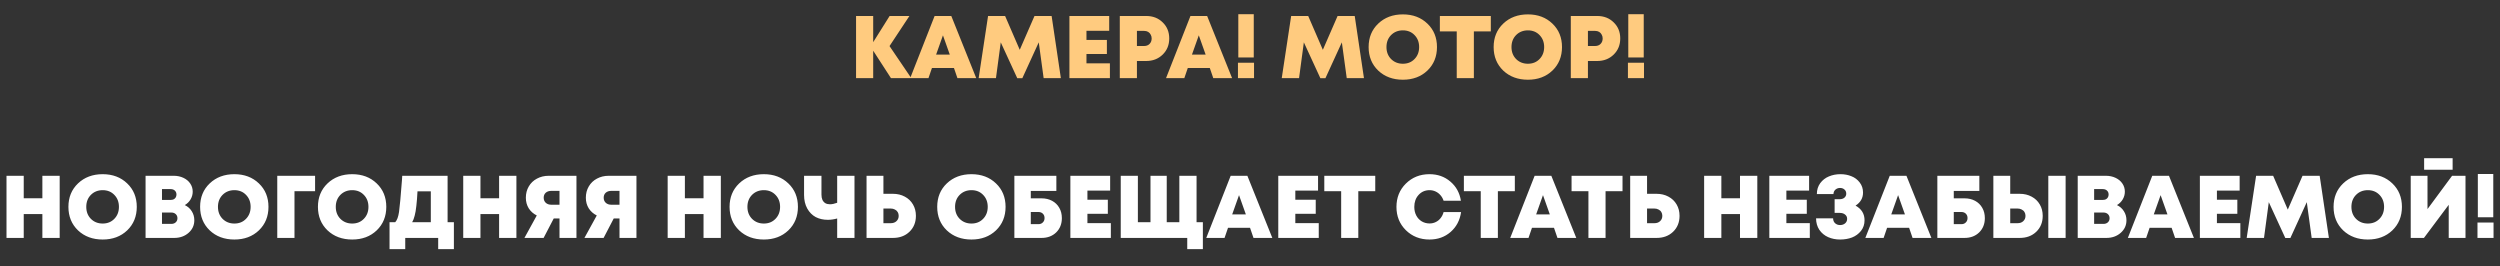
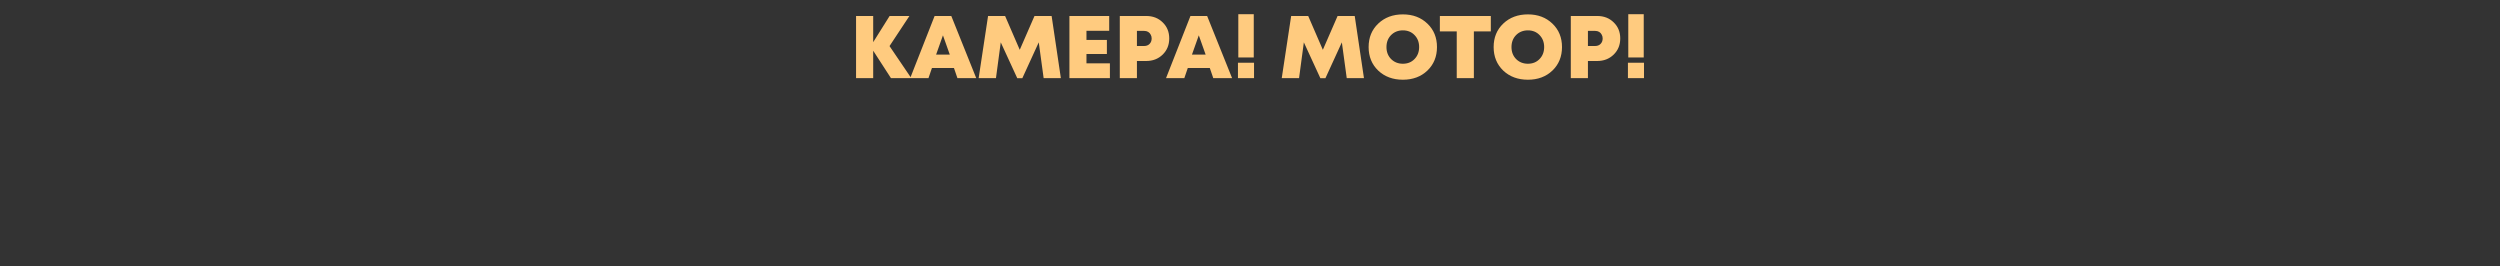
<svg xmlns="http://www.w3.org/2000/svg" width="704" height="75" viewBox="0 0 704 75" fill="none">
  <rect x="0" y="0" width="704" height="75" fill="#333333" stroke="none" />
  <path d="M256.616 22H250.891L245.891 14.275V22H241.066V4.5H245.891V11.875L250.516 4.5H256.091L250.491 12.975L256.616 22ZM269.61 22L268.635 19.15H262.435L261.46 22H256.31L263.185 4.5H267.885L274.91 22H269.61ZM267.46 15.375L265.535 9.95L263.61 15.375H267.46ZM298.738 22H293.888L292.513 11.925L287.888 22.025H286.463L281.813 11.925L280.463 22H275.588L278.238 4.5H283.038L287.163 14.025L291.313 4.5H296.138L298.738 22ZM305.949 17.825H312.549V22H301.149V4.5H312.349V8.675H305.949V11.25H311.699V15.2H305.949V17.825ZM322.783 4.5C324.65 4.5 326.192 5.1 327.408 6.3C328.642 7.483 329.258 8.992 329.258 10.825C329.258 12.658 328.642 14.175 327.408 15.375C326.175 16.575 324.633 17.175 322.783 17.175H320.158V22H315.333V4.5H322.783ZM322.208 12.95C322.825 12.95 323.325 12.758 323.708 12.375C324.108 11.975 324.308 11.458 324.308 10.825C324.308 10.425 324.217 10.067 324.033 9.75C323.867 9.417 323.625 9.158 323.308 8.975C322.992 8.792 322.625 8.7 322.208 8.7H320.158V12.95H322.208ZM341.656 22L340.681 19.15H334.481L333.506 22H328.356L335.231 4.5H339.931L346.956 22H341.656ZM339.506 15.375L337.581 9.95L335.656 15.375H339.506ZM348.709 16.175V4H353.059V16.175H348.709ZM348.609 22V17.675H353.134V22H348.609ZM384.09 22H379.24L377.865 11.925L373.24 22.025H371.815L367.165 11.925L365.815 22H360.94L363.59 4.5H368.39L372.515 14.025L376.665 4.5H381.49L384.09 22ZM395.054 22.45C392.238 22.45 389.921 21.592 388.104 19.875C386.304 18.142 385.404 15.933 385.404 13.25C385.404 10.567 386.304 8.367 388.104 6.65C389.921 4.917 392.238 4.05 395.054 4.05C397.854 4.05 400.154 4.917 401.954 6.65C403.754 8.367 404.654 10.567 404.654 13.25C404.654 15.933 403.754 18.142 401.954 19.875C400.154 21.592 397.854 22.45 395.054 22.45ZM391.729 16.625C392.613 17.508 393.721 17.95 395.054 17.95C396.388 17.95 397.479 17.508 398.329 16.625C399.196 15.742 399.629 14.617 399.629 13.25C399.629 11.883 399.196 10.758 398.329 9.875C397.479 8.992 396.388 8.55 395.054 8.55C393.721 8.55 392.613 8.992 391.729 9.875C390.863 10.758 390.429 11.883 390.429 13.25C390.429 14.617 390.863 15.742 391.729 16.625ZM419.816 4.5V8.85H415.041V22H410.216V8.85H405.466V4.5H419.816ZM430.259 22.45C427.443 22.45 425.126 21.592 423.309 19.875C421.509 18.142 420.609 15.933 420.609 13.25C420.609 10.567 421.509 8.367 423.309 6.65C425.126 4.917 427.443 4.05 430.259 4.05C433.059 4.05 435.359 4.917 437.159 6.65C438.959 8.367 439.859 10.567 439.859 13.25C439.859 15.933 438.959 18.142 437.159 19.875C435.359 21.592 433.059 22.45 430.259 22.45ZM426.934 16.625C427.818 17.508 428.926 17.95 430.259 17.95C431.593 17.95 432.684 17.508 433.534 16.625C434.401 15.742 434.834 14.617 434.834 13.25C434.834 11.883 434.401 10.758 433.534 9.875C432.684 8.992 431.593 8.55 430.259 8.55C428.926 8.55 427.818 8.992 426.934 9.875C426.068 10.758 425.634 11.883 425.634 13.25C425.634 14.617 426.068 15.742 426.934 16.625ZM449.785 4.5C451.652 4.5 453.194 5.1 454.41 6.3C455.644 7.483 456.26 8.992 456.26 10.825C456.26 12.658 455.644 14.175 454.41 15.375C453.177 16.575 451.635 17.175 449.785 17.175H447.16V22H442.335V4.5H449.785ZM449.21 12.95C449.827 12.95 450.327 12.758 450.71 12.375C451.11 11.975 451.31 11.458 451.31 10.825C451.31 10.425 451.219 10.067 451.035 9.75C450.869 9.417 450.627 9.158 450.31 8.975C449.994 8.792 449.627 8.7 449.21 8.7H447.16V12.95H449.21ZM458.524 16.175V4H462.874V16.175H458.524ZM458.424 22V17.675H462.949V22H458.424Z" fill="#FFCB7F" />
-   <path d="M11.932 49.5H16.807V67H11.932V60.275H6.682V67H1.832V49.5H6.682V55.825H11.932V49.5ZM28.917 67.45C26.1 67.45 23.783 66.592 21.967 64.875C20.167 63.142 19.267 60.933 19.267 58.25C19.267 55.567 20.167 53.367 21.967 51.65C23.783 49.917 26.1 49.05 28.917 49.05C31.717 49.05 34.017 49.917 35.817 51.65C37.617 53.367 38.517 55.567 38.517 58.25C38.517 60.933 37.617 63.142 35.817 64.875C34.017 66.592 31.717 67.45 28.917 67.45ZM25.592 61.625C26.475 62.508 27.583 62.95 28.917 62.95C30.25 62.95 31.342 62.508 32.192 61.625C33.058 60.742 33.492 59.617 33.492 58.25C33.492 56.883 33.058 55.758 32.192 54.875C31.342 53.992 30.25 53.55 28.917 53.55C27.583 53.55 26.475 53.992 25.592 54.875C24.725 55.758 24.292 56.883 24.292 58.25C24.292 59.617 24.725 60.742 25.592 61.625ZM52.042 57.75C52.876 58.15 53.526 58.725 53.992 59.475C54.476 60.225 54.718 61.075 54.718 62.025C54.718 63.442 54.176 64.625 53.093 65.575C52.009 66.525 50.659 67 49.042 67H40.992V49.5H48.892C49.909 49.5 50.826 49.692 51.642 50.075C52.459 50.458 53.101 50.992 53.568 51.675C54.034 52.358 54.267 53.125 54.267 53.975C54.267 54.742 54.068 55.467 53.667 56.15C53.267 56.817 52.726 57.35 52.042 57.75ZM49.693 54.775C49.693 54.325 49.542 53.958 49.242 53.675C48.943 53.392 48.542 53.25 48.042 53.25H45.617V56.3H48.042C48.376 56.3 48.667 56.242 48.917 56.125C49.167 55.992 49.359 55.808 49.492 55.575C49.626 55.342 49.693 55.075 49.693 54.775ZM48.242 63.05C48.759 63.05 49.176 62.9 49.492 62.6C49.809 62.3 49.968 61.917 49.968 61.45C49.968 60.983 49.809 60.6 49.492 60.3C49.176 60 48.759 59.85 48.242 59.85H45.617V63.05H48.242ZM66.002 67.45C63.185 67.45 60.868 66.592 59.052 64.875C57.252 63.142 56.352 60.933 56.352 58.25C56.352 55.567 57.252 53.367 59.052 51.65C60.868 49.917 63.185 49.05 66.002 49.05C68.802 49.05 71.102 49.917 72.902 51.65C74.702 53.367 75.602 55.567 75.602 58.25C75.602 60.933 74.702 63.142 72.902 64.875C71.102 66.592 68.802 67.45 66.002 67.45ZM62.677 61.625C63.56 62.508 64.668 62.95 66.002 62.95C67.335 62.95 68.427 62.508 69.277 61.625C70.143 60.742 70.577 59.617 70.577 58.25C70.577 56.883 70.143 55.758 69.277 54.875C68.427 53.992 67.335 53.55 66.002 53.55C64.668 53.55 63.56 53.992 62.677 54.875C61.81 55.758 61.377 56.883 61.377 58.25C61.377 59.617 61.81 60.742 62.677 61.625ZM88.727 49.5V53.85H82.927V67H78.077V49.5H88.727ZM99.18 67.45C96.364 67.45 94.047 66.592 92.23 64.875C90.43 63.142 89.53 60.933 89.53 58.25C89.53 55.567 90.43 53.367 92.23 51.65C94.047 49.917 96.364 49.05 99.18 49.05C101.98 49.05 104.28 49.917 106.08 51.65C107.88 53.367 108.78 55.567 108.78 58.25C108.78 60.933 107.88 63.142 106.08 64.875C104.28 66.592 101.98 67.45 99.18 67.45ZM95.855 61.625C96.739 62.508 97.847 62.95 99.18 62.95C100.514 62.95 101.605 62.508 102.455 61.625C103.322 60.742 103.755 59.617 103.755 58.25C103.755 56.883 103.322 55.758 102.455 54.875C101.605 53.992 100.514 53.55 99.18 53.55C97.847 53.55 96.739 53.992 95.855 54.875C94.989 55.758 94.555 56.883 94.555 58.25C94.555 59.617 94.989 60.742 95.855 61.625ZM126.042 62.575H127.817V70.15H123.392V67H114.117V70.15H109.692V62.575H111.292C111.809 62.025 112.167 61.058 112.367 59.675C112.567 58.275 112.842 55.292 113.192 50.725C113.226 50.192 113.251 49.783 113.267 49.5H126.042V62.575ZM117.567 53.875C117.484 55.492 117.376 56.858 117.242 57.975C117.126 59.092 116.967 60.017 116.767 60.75C116.584 61.483 116.351 62.092 116.067 62.575H121.317V53.875H117.567ZM140.546 49.5H145.421V67H140.546V60.275H135.296V67H130.446V49.5H135.296V55.825H140.546V49.5ZM154.53 49.5H162.33V67H157.555V61.525H155.93L153.08 67H147.68L151.155 60.675C150.188 60.192 149.43 59.517 148.88 58.65C148.347 57.783 148.08 56.792 148.08 55.675C148.08 54.492 148.355 53.433 148.905 52.5C149.455 51.55 150.222 50.817 151.205 50.3C152.188 49.767 153.297 49.5 154.53 49.5ZM155.23 57.65H157.555V53.75H155.23C154.597 53.75 154.08 53.925 153.68 54.275C153.297 54.625 153.105 55.092 153.105 55.675C153.105 56.258 153.297 56.733 153.68 57.1C154.08 57.467 154.597 57.65 155.23 57.65ZM171.425 49.5H179.225V67H174.45V61.525H172.825L169.975 67H164.575L168.05 60.675C167.083 60.192 166.325 59.517 165.775 58.65C165.241 57.783 164.975 56.792 164.975 55.675C164.975 54.492 165.25 53.433 165.8 52.5C166.35 51.55 167.116 50.817 168.1 50.3C169.083 49.767 170.191 49.5 171.425 49.5ZM172.125 57.65H174.45V53.75H172.125C171.491 53.75 170.975 53.925 170.575 54.275C170.191 54.625 170 55.092 170 55.675C170 56.258 170.191 56.733 170.575 57.1C170.975 57.467 171.491 57.65 172.125 57.65ZM198.114 49.5H202.989V67H198.114V60.275H192.864V67H188.014V49.5H192.864V55.825H198.114V49.5ZM215.098 67.45C212.282 67.45 209.965 66.592 208.148 64.875C206.348 63.142 205.448 60.933 205.448 58.25C205.448 55.567 206.348 53.367 208.148 51.65C209.965 49.917 212.282 49.05 215.098 49.05C217.898 49.05 220.198 49.917 221.998 51.65C223.798 53.367 224.698 55.567 224.698 58.25C224.698 60.933 223.798 63.142 221.998 64.875C220.198 66.592 217.898 67.45 215.098 67.45ZM211.773 61.625C212.657 62.508 213.765 62.95 215.098 62.95C216.432 62.95 217.523 62.508 218.373 61.625C219.24 60.742 219.673 59.617 219.673 58.25C219.673 56.883 219.24 55.758 218.373 54.875C217.523 53.992 216.432 53.55 215.098 53.55C213.765 53.55 212.657 53.992 211.773 54.875C210.907 55.758 210.473 56.883 210.473 58.25C210.473 59.617 210.907 60.742 211.773 61.625ZM235.749 49.5H240.624V67H235.749V61.525C234.849 61.775 233.974 61.9 233.124 61.9C231.841 61.9 230.699 61.642 229.699 61.125C228.716 60.592 227.924 59.792 227.324 58.725C226.724 57.642 226.424 56.367 226.424 54.9V49.5H231.324V54.8C231.324 55.383 231.416 55.883 231.599 56.3C231.799 56.7 232.074 57.008 232.424 57.225C232.791 57.425 233.224 57.525 233.724 57.525C234.307 57.525 234.982 57.383 235.749 57.1V49.5ZM251.445 54.575C252.695 54.575 253.811 54.842 254.795 55.375C255.778 55.892 256.545 56.625 257.095 57.575C257.645 58.508 257.92 59.575 257.92 60.775C257.92 62.608 257.311 64.108 256.095 65.275C254.895 66.425 253.345 67 251.445 67H244.02V49.5H248.77V54.575H251.445ZM250.845 62.85C251.511 62.85 252.045 62.658 252.445 62.275C252.861 61.892 253.07 61.392 253.07 60.775C253.07 60.375 252.978 60.025 252.795 59.725C252.611 59.408 252.345 59.167 251.995 59C251.661 58.817 251.278 58.725 250.845 58.725H248.77V62.85H250.845ZM273.57 67.45C270.753 67.45 268.437 66.592 266.62 64.875C264.82 63.142 263.92 60.933 263.92 58.25C263.92 55.567 264.82 53.367 266.62 51.65C268.437 49.917 270.753 49.05 273.57 49.05C276.37 49.05 278.67 49.917 280.47 51.65C282.27 53.367 283.17 55.567 283.17 58.25C283.17 60.933 282.27 63.142 280.47 64.875C278.67 66.592 276.37 67.45 273.57 67.45ZM270.245 61.625C271.128 62.508 272.237 62.95 273.57 62.95C274.903 62.95 275.995 62.508 276.845 61.625C277.712 60.742 278.145 59.617 278.145 58.25C278.145 56.883 277.712 55.758 276.845 54.875C275.995 53.992 274.903 53.55 273.57 53.55C272.237 53.55 271.128 53.992 270.245 54.875C269.378 55.758 268.945 56.883 268.945 58.25C268.945 59.617 269.378 60.742 270.245 61.625ZM293.296 55.85C294.412 55.85 295.404 56.083 296.271 56.55C297.137 57.017 297.812 57.675 298.296 58.525C298.779 59.358 299.021 60.325 299.021 61.425C299.021 63.058 298.487 64.4 297.421 65.45C296.354 66.483 294.979 67 293.296 67H285.646V49.5H297.471V53.775H290.271V55.85H293.296ZM292.421 63.125C292.921 63.125 293.329 62.967 293.646 62.65C293.979 62.333 294.146 61.917 294.146 61.4C294.146 60.9 293.987 60.492 293.671 60.175C293.354 59.858 292.937 59.7 292.421 59.7H290.271V63.125H292.421ZM306.217 62.825H312.817V67H301.417V49.5H312.617V53.675H306.217V56.25H311.967V60.2H306.217V62.825ZM336.952 62.575H338.727V70.15H334.327V67H315.602V49.5H320.427V62.575H323.977V49.5H328.552V62.575H332.102V49.5H336.952V62.575ZM352.984 67L352.009 64.15H345.809L344.834 67H339.684L346.559 49.5H351.259L358.284 67H352.984ZM350.834 60.375L348.909 54.95L346.984 60.375H350.834ZM364.762 62.825H371.362V67H359.962V49.5H371.162V53.675H364.762V56.25H370.512V60.2H364.762V62.825ZM387.272 49.5V53.85H382.497V67H377.672V53.85H372.922V49.5H387.272ZM402.541 67.45C399.891 67.45 397.675 66.575 395.891 64.825C394.125 63.075 393.241 60.892 393.241 58.275C393.241 55.642 394.125 53.45 395.891 51.7C397.675 49.933 399.891 49.05 402.541 49.05C404.841 49.05 406.8 49.742 408.416 51.125C410.05 52.508 411.041 54.308 411.391 56.525H406.516C406.316 55.925 406.025 55.408 405.641 54.975C405.258 54.525 404.8 54.175 404.266 53.925C403.733 53.675 403.166 53.55 402.566 53.55C401.316 53.55 400.283 54 399.466 54.9C398.666 55.783 398.266 56.908 398.266 58.275C398.266 59.158 398.45 59.958 398.816 60.675C399.183 61.375 399.691 61.925 400.341 62.325C401.008 62.725 401.75 62.925 402.566 62.925C403.2 62.925 403.783 62.792 404.316 62.525C404.866 62.258 405.325 61.883 405.691 61.4C406.075 60.917 406.35 60.358 406.516 59.725H411.441C411.108 62.025 410.125 63.892 408.491 65.325C406.858 66.742 404.875 67.45 402.541 67.45ZM426.578 49.5V53.85H421.803V67H416.978V53.85H412.228V49.5H426.578ZM438.579 67L437.604 64.15H431.404L430.429 67H425.279L432.154 49.5H436.854L443.879 67H438.579ZM436.429 60.375L434.504 54.95L432.579 60.375H436.429ZM456.901 49.5V53.85H452.126V67H447.301V53.85H442.551V49.5H456.901ZM466.484 54.575C467.734 54.575 468.851 54.842 469.834 55.375C470.817 55.892 471.584 56.625 472.134 57.575C472.684 58.508 472.959 59.575 472.959 60.775C472.959 62.608 472.351 64.108 471.134 65.275C469.934 66.425 468.384 67 466.484 67H459.059V49.5H463.809V54.575H466.484ZM465.884 62.85C466.551 62.85 467.084 62.658 467.484 62.275C467.901 61.892 468.109 61.392 468.109 60.775C468.109 60.375 468.017 60.025 467.834 59.725C467.651 59.408 467.384 59.167 467.034 59C466.701 58.817 466.317 58.725 465.884 58.725H463.809V62.85H465.884ZM489.984 49.5H494.859V67H489.984V60.275H484.734V67H479.884V49.5H484.734V55.825H489.984V49.5ZM503.043 62.825H509.643V67H498.243V49.5H509.443V53.675H503.043V56.25H508.793V60.2H503.043V62.825ZM522.528 57.9C524.228 58.85 525.07 60.233 525.053 62.05C525.053 63.183 524.72 64.175 524.053 65.025C523.386 65.858 522.545 66.475 521.528 66.875C520.511 67.258 519.395 67.45 518.178 67.45C516.945 67.45 515.82 67.225 514.803 66.775C513.786 66.325 512.961 65.642 512.328 64.725C511.711 63.792 511.403 62.708 511.403 61.475H516.203C516.203 62.058 516.395 62.525 516.778 62.875C517.161 63.208 517.62 63.375 518.153 63.375C518.72 63.375 519.195 63.217 519.578 62.9C519.961 62.567 520.153 62.142 520.153 61.625C520.153 61.125 519.961 60.725 519.578 60.425C519.211 60.108 518.703 59.95 518.053 59.95H516.628V56.1H518.003C518.586 56.1 519.045 55.958 519.378 55.675C519.728 55.375 519.903 55 519.903 54.55C519.903 54.05 519.736 53.658 519.403 53.375C519.07 53.075 518.653 52.925 518.153 52.925C517.653 52.925 517.22 53.083 516.853 53.4C516.503 53.717 516.32 54.133 516.303 54.65H511.628C511.628 53.467 511.945 52.442 512.578 51.575C513.228 50.708 514.045 50.075 515.028 49.675C516.028 49.258 517.111 49.05 518.278 49.05C519.395 49.05 520.42 49.242 521.353 49.625C522.303 49.992 523.086 50.583 523.703 51.4C524.32 52.2 524.628 53.142 524.628 54.225C524.628 55.775 523.928 57 522.528 57.9ZM538.579 67L537.604 64.15H531.404L530.429 67H525.279L532.154 49.5H536.854L543.879 67H538.579ZM536.429 60.375L534.504 54.95L532.579 60.375H536.429ZM553.208 55.85C554.325 55.85 555.316 56.083 556.183 56.55C557.05 57.017 557.725 57.675 558.208 58.525C558.691 59.358 558.933 60.325 558.933 61.425C558.933 63.058 558.4 64.4 557.333 65.45C556.266 66.483 554.891 67 553.208 67H545.558V49.5H557.383V53.775H550.183V55.85H553.208ZM552.333 63.125C552.833 63.125 553.241 62.967 553.558 62.65C553.891 62.333 554.058 61.917 554.058 61.4C554.058 60.9 553.9 60.492 553.583 60.175C553.266 59.858 552.85 59.7 552.333 59.7H550.183V63.125H552.333ZM568.754 54.575C570.004 54.575 571.121 54.842 572.104 55.375C573.088 55.892 573.854 56.625 574.404 57.575C574.954 58.508 575.229 59.575 575.229 60.775C575.229 62.608 574.621 64.108 573.404 65.275C572.204 66.425 570.654 67 568.754 67H561.329V49.5H566.079V54.575H568.754ZM576.804 49.5H581.679V67H576.804V49.5ZM568.154 62.85C568.821 62.85 569.354 62.658 569.754 62.275C570.171 61.892 570.379 61.392 570.379 60.775C570.379 60.375 570.288 60.025 570.104 59.725C569.921 59.408 569.654 59.167 569.304 59C568.971 58.817 568.588 58.725 568.154 58.725H566.079V62.85H568.154ZM596.134 57.75C596.968 58.15 597.618 58.725 598.084 59.475C598.568 60.225 598.809 61.075 598.809 62.025C598.809 63.442 598.268 64.625 597.184 65.575C596.101 66.525 594.751 67 593.134 67H585.084V49.5H592.984C594.001 49.5 594.918 49.692 595.734 50.075C596.551 50.458 597.193 50.992 597.659 51.675C598.126 52.358 598.359 53.125 598.359 53.975C598.359 54.742 598.159 55.467 597.759 56.15C597.359 56.817 596.818 57.35 596.134 57.75ZM593.784 54.775C593.784 54.325 593.634 53.958 593.334 53.675C593.034 53.392 592.634 53.25 592.134 53.25H589.709V56.3H592.134C592.468 56.3 592.759 56.242 593.009 56.125C593.259 55.992 593.451 55.808 593.584 55.575C593.718 55.342 593.784 55.075 593.784 54.775ZM592.334 63.05C592.851 63.05 593.268 62.9 593.584 62.6C593.901 62.3 594.059 61.917 594.059 61.45C594.059 60.983 593.901 60.6 593.584 60.3C593.268 60 592.851 59.85 592.334 59.85H589.709V63.05H592.334ZM612.505 67L611.53 64.15H605.33L604.355 67H599.205L606.08 49.5H610.78L617.805 67H612.505ZM610.355 60.375L608.43 54.95L606.505 60.375H610.355ZM624.284 62.825H630.884V67H619.484V49.5H630.684V53.675H624.284V56.25H630.034V60.2H624.284V62.825ZM655.818 67H650.968L649.593 56.925L644.968 67.025H643.543L638.893 56.925L637.543 67H632.668L635.318 49.5H640.118L644.243 59.025L648.393 49.5H653.218L655.818 67ZM666.783 67.45C663.966 67.45 661.65 66.592 659.833 64.875C658.033 63.142 657.133 60.933 657.133 58.25C657.133 55.567 658.033 53.367 659.833 51.65C661.65 49.917 663.966 49.05 666.783 49.05C669.583 49.05 671.883 49.917 673.683 51.65C675.483 53.367 676.383 55.567 676.383 58.25C676.383 60.933 675.483 63.142 673.683 64.875C671.883 66.592 669.583 67.45 666.783 67.45ZM663.458 61.625C664.341 62.508 665.45 62.95 666.783 62.95C668.116 62.95 669.208 62.508 670.058 61.625C670.925 60.742 671.358 59.617 671.358 58.25C671.358 56.883 670.925 55.758 670.058 54.875C669.208 53.992 668.116 53.55 666.783 53.55C665.45 53.55 664.341 53.992 663.458 54.875C662.591 55.758 662.158 56.883 662.158 58.25C662.158 59.617 662.591 60.742 663.458 61.625ZM682.634 47.8V44.55H690.659V47.8H682.634ZM690.509 49.5H694.284V67H689.559V57.675L682.584 67H678.859V49.5H683.584V58.875L690.509 49.5ZM697.757 61.175V49H702.107V61.175H697.757ZM697.657 67V62.675H702.182V67H697.657Z" fill="white" />
</svg>